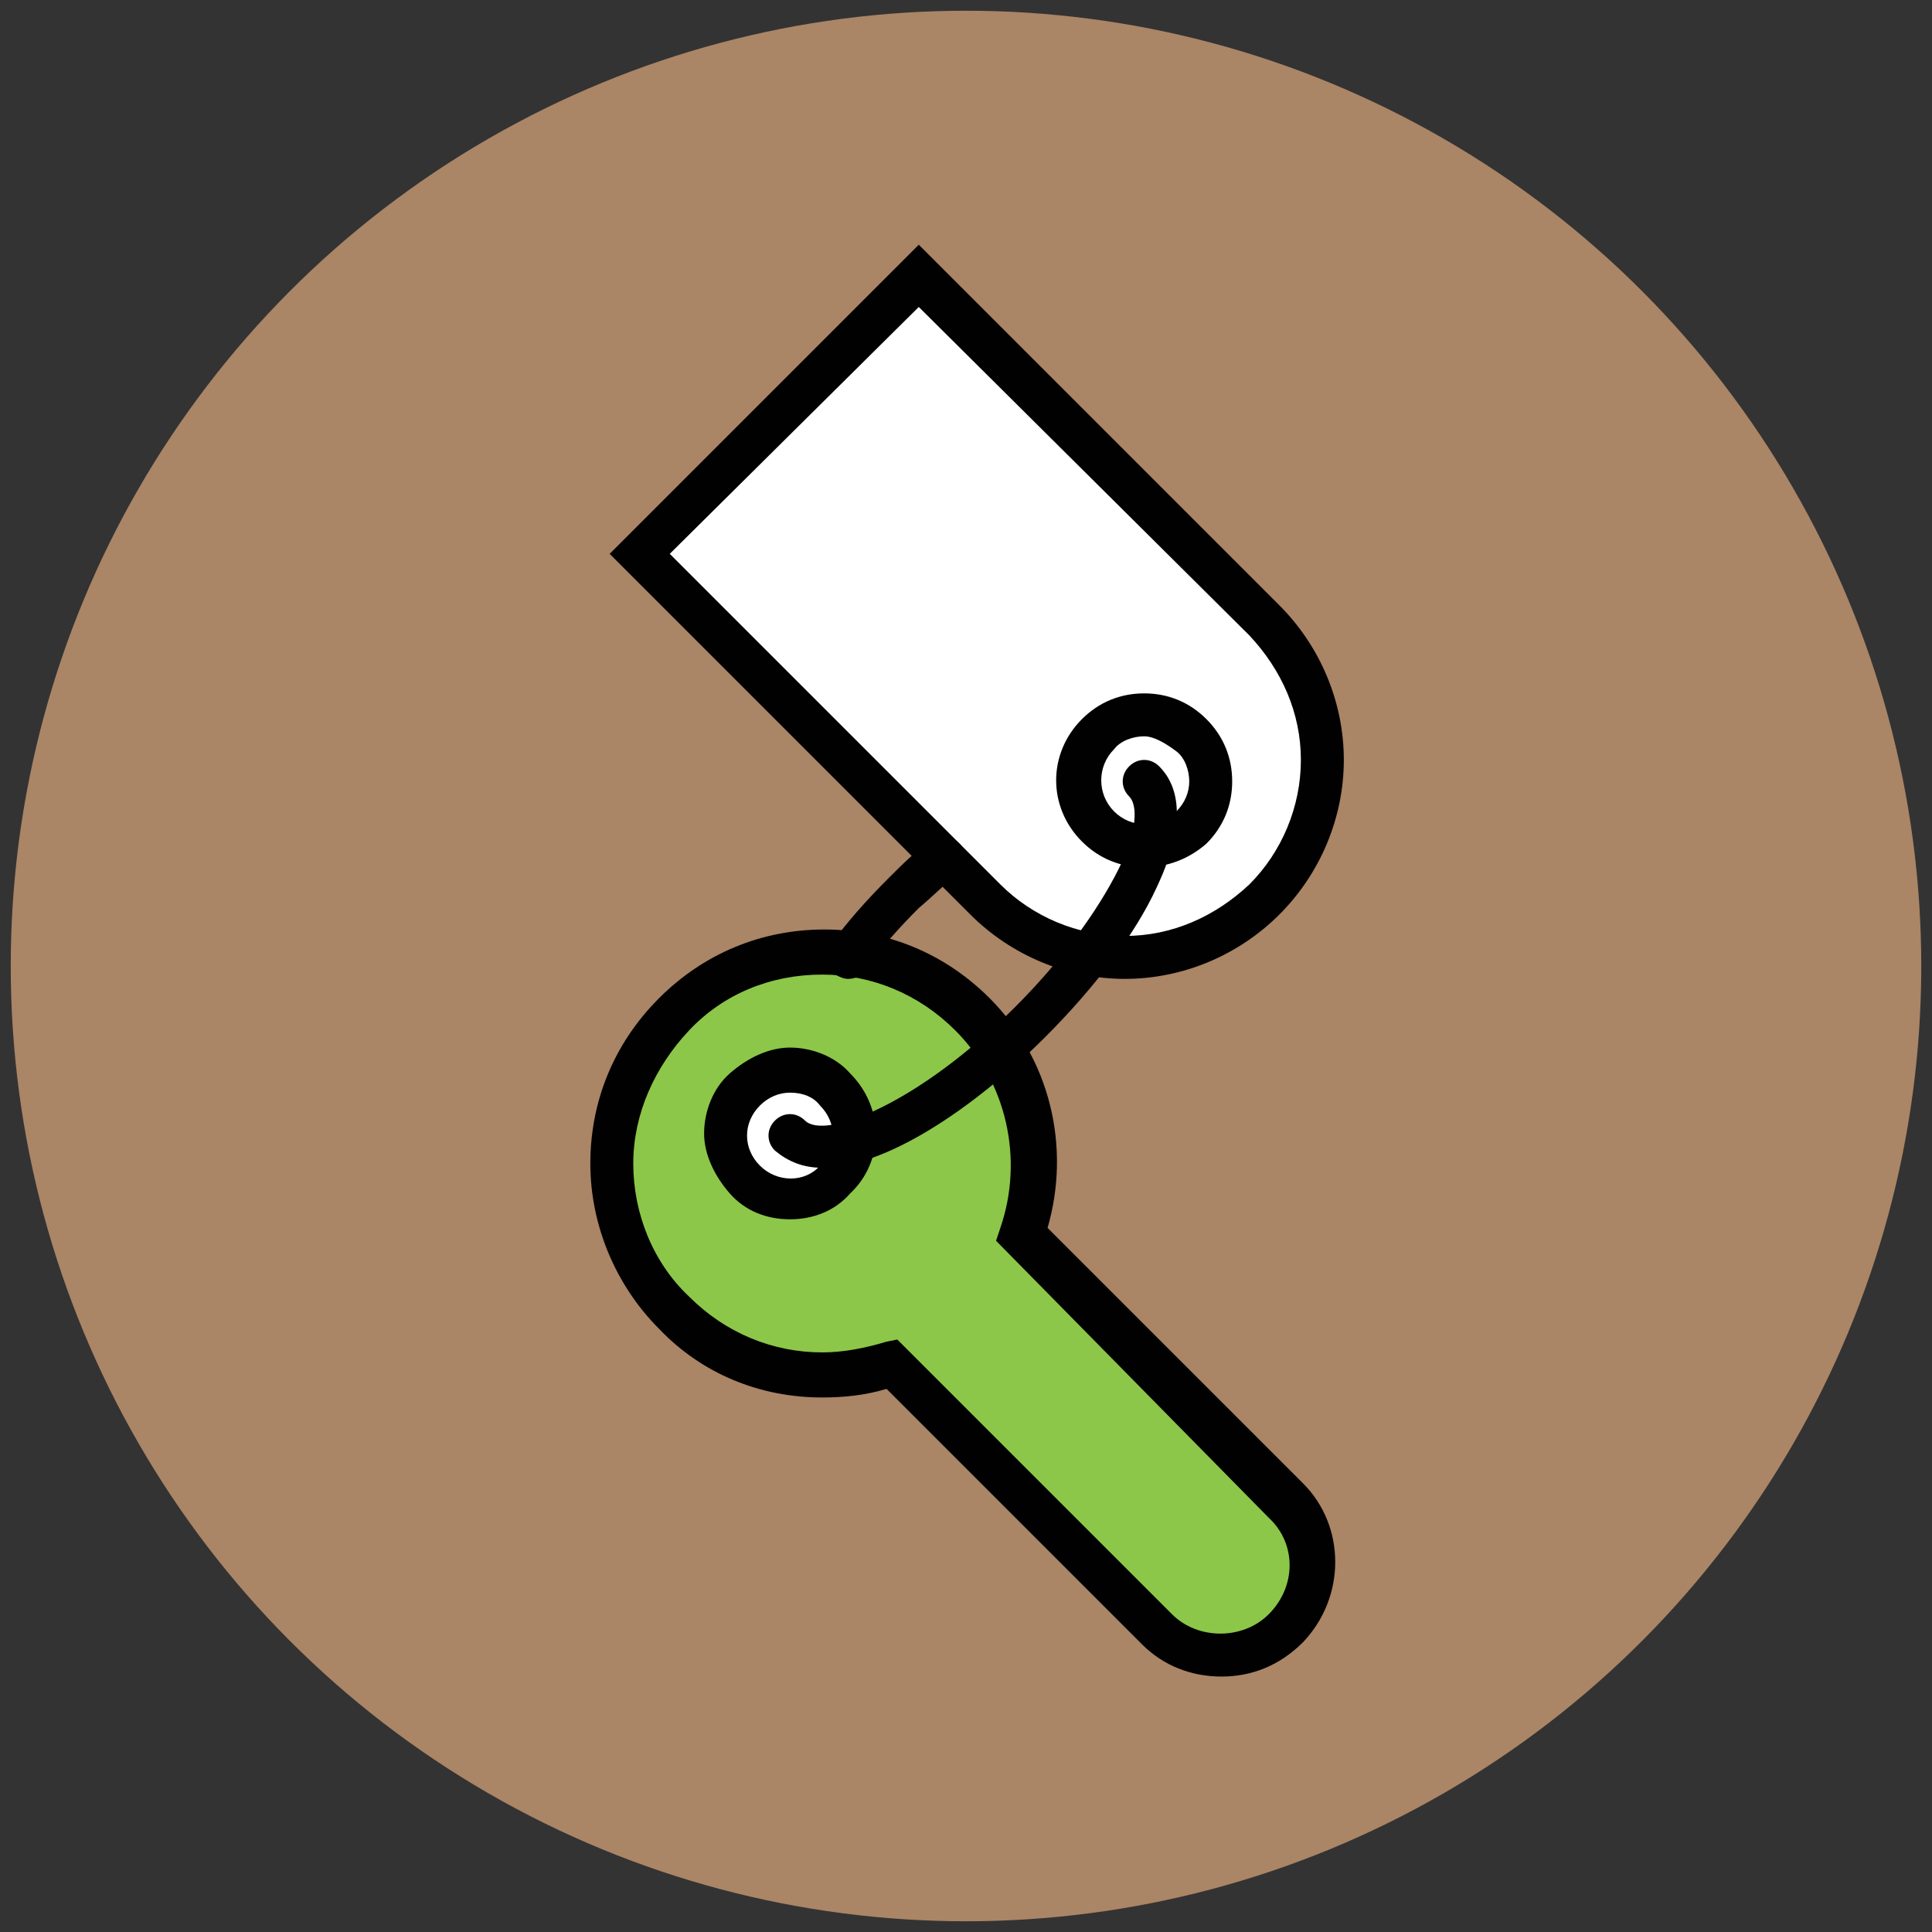
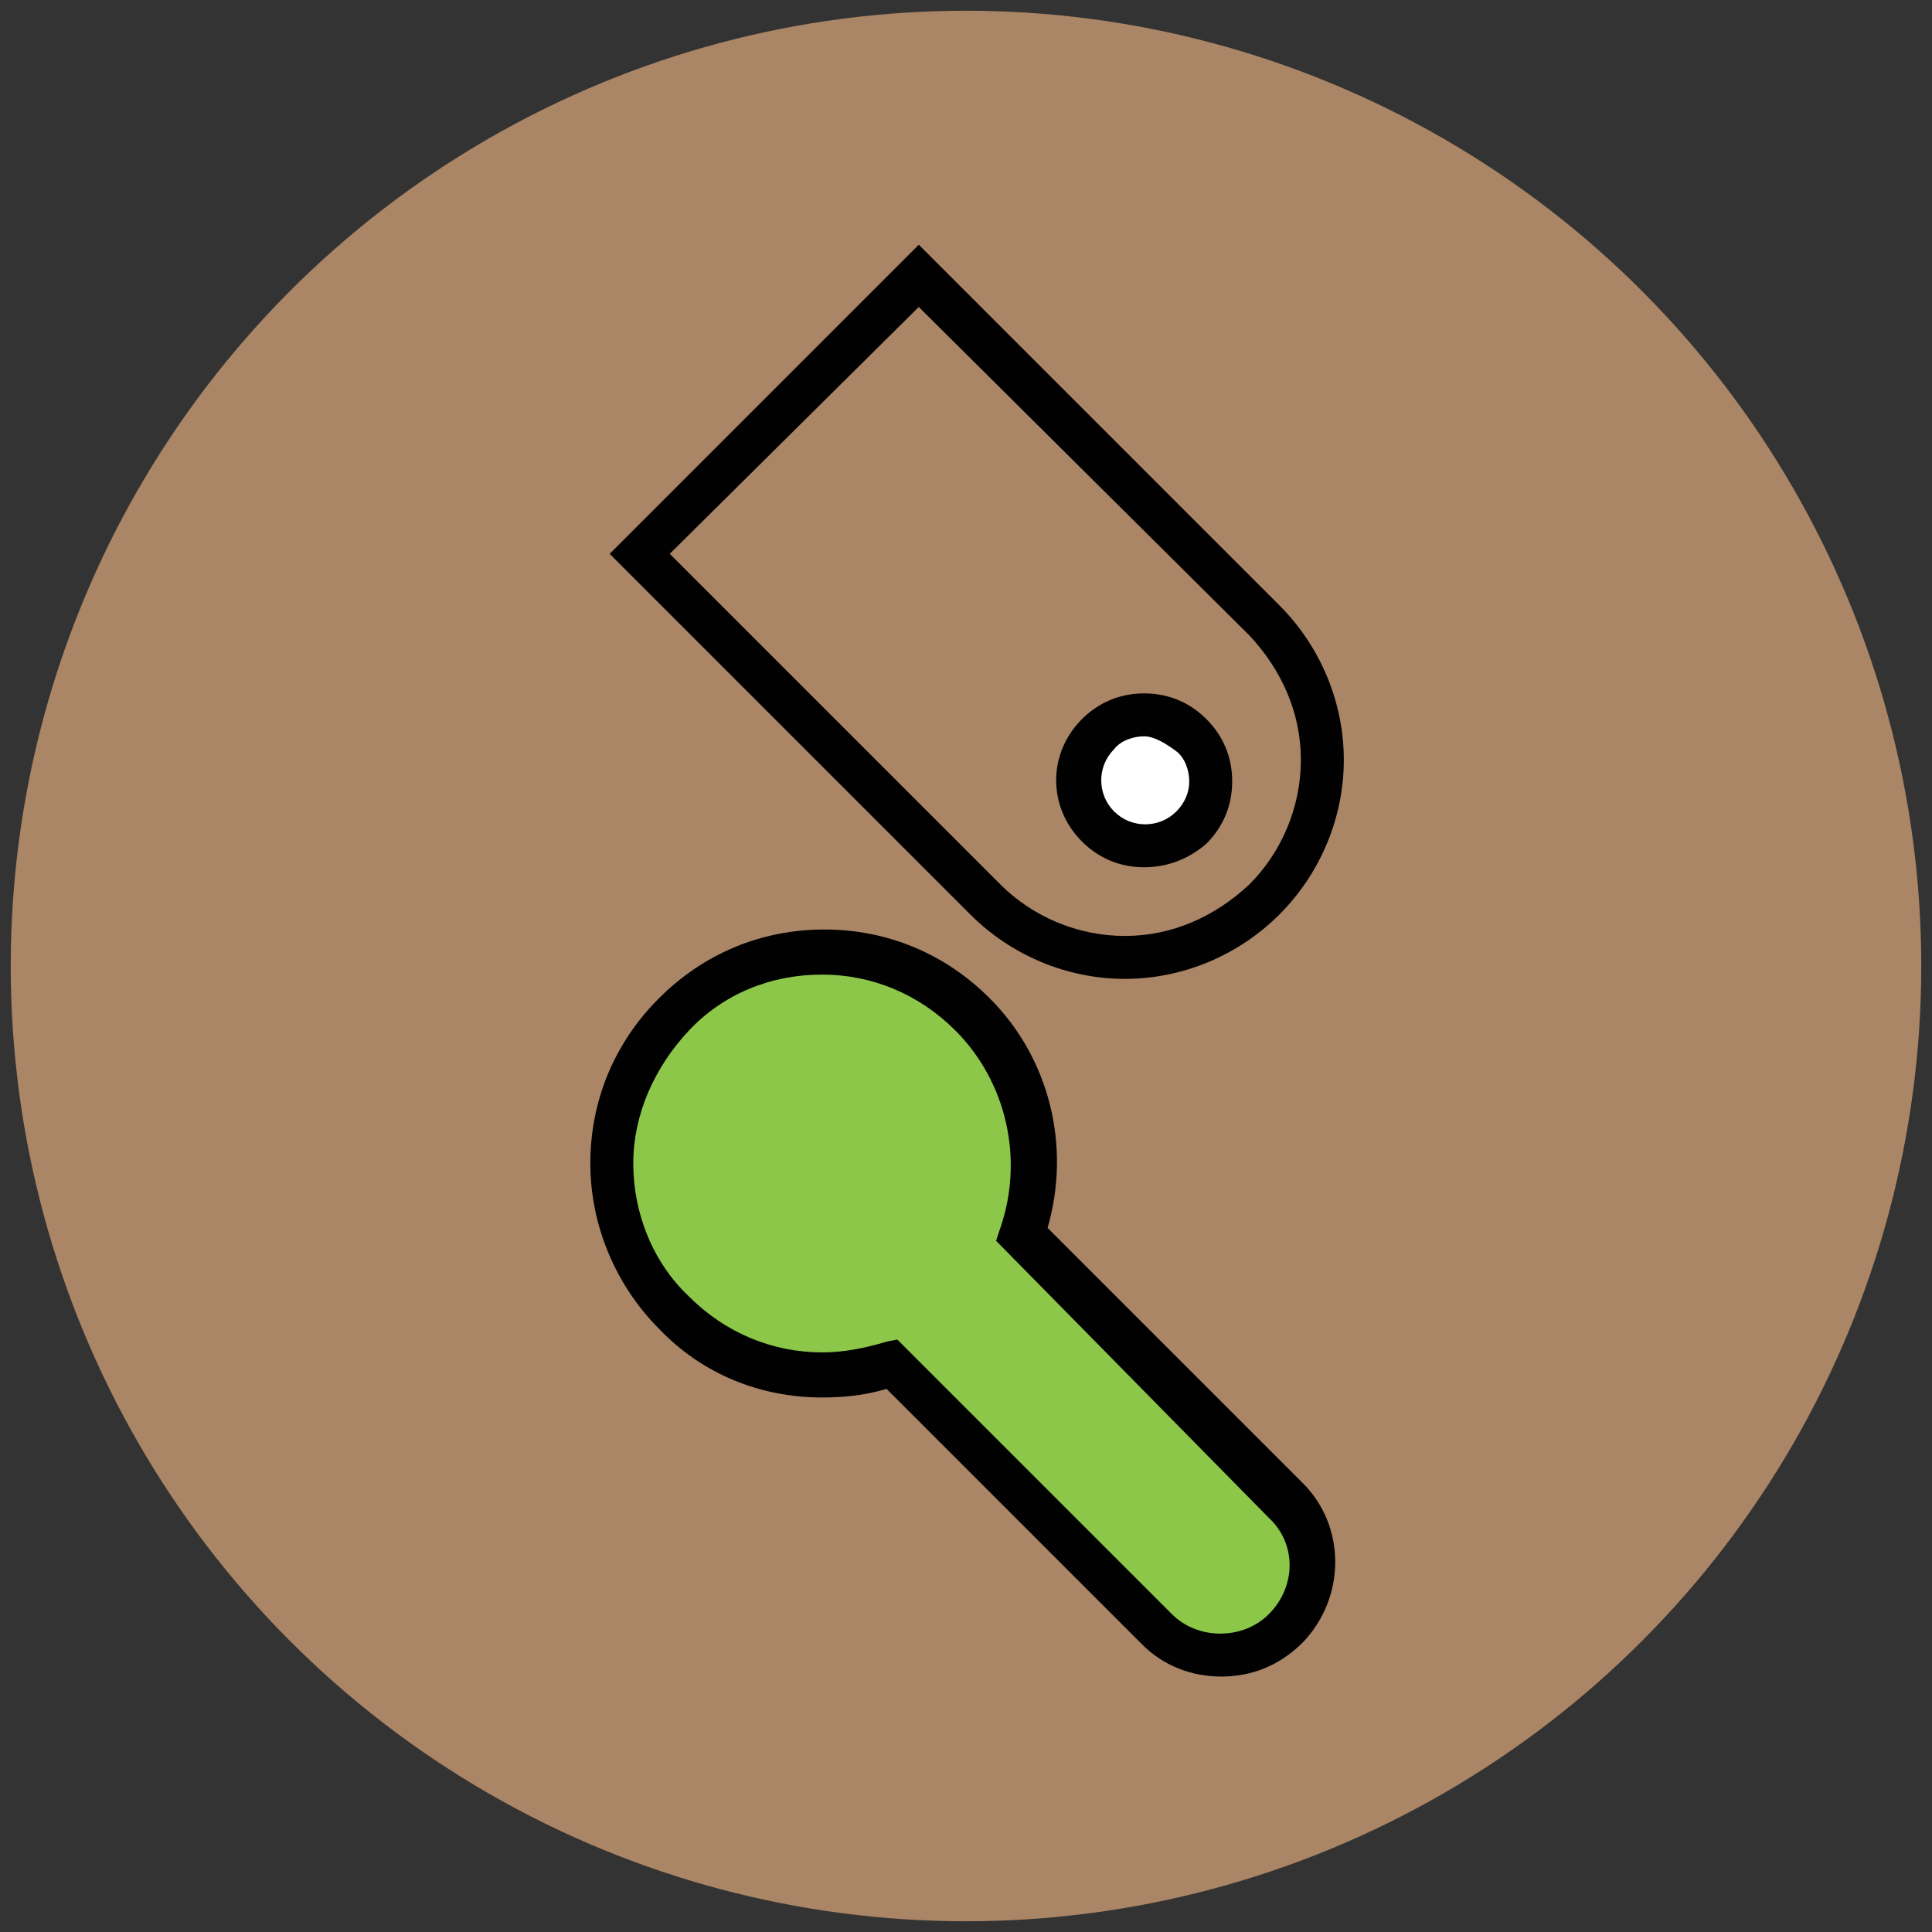
<svg xmlns="http://www.w3.org/2000/svg" version="1.1" id="Layer_1" x="0px" y="0px" viewBox="0 0 90 90" enable-background="new 0 0 90 90" xml:space="preserve">
  <rect x="0" y="0" width="90" height="90" fill="#333333" stroke="none" />
  <g>
    <g>
      <circle fill="#AA8566" cx="45" cy="45" r="44.5" />
    </g>
    <g>
      <g>
-         <path fill="#FFFFFF" d="M45.9,41.9L29.8,25.8l13-13L58.9,29c3.6,3.6,3.6,9.4,0,13l0,0C55.3,45.5,49.5,45.5,45.9,41.9z" />
        <path fill="#010101" d="M52.4,45.6c-2.7,0-5.3-1.1-7.2-3L28.4,25.8l14.4-14.4l16.8,16.8c1.9,1.9,3,4.5,3,7.2c0,2.7-1.1,5.3-3,7.2     S55.1,45.6,52.4,45.6z M31.2,25.8l15.4,15.4c1.5,1.5,3.6,2.4,5.8,2.4c2.2,0,4.2-0.9,5.8-2.4c1.5-1.5,2.4-3.6,2.4-5.8     c0-2.2-0.9-4.2-2.4-5.8L42.8,14.3L31.2,25.8z" />
      </g>
      <g>
        <circle fill="#FFFFFF" cx="53.3" cy="36.4" r="3" />
        <path fill="#010101" d="M53.3,40.4c-1.1,0-2.1-0.4-2.9-1.2c-1.6-1.6-1.6-4.1,0-5.7c0.8-0.8,1.8-1.2,2.9-1.2l0,0     c1.1,0,2.1,0.4,2.9,1.2s1.2,1.8,1.2,2.9c0,1.1-0.4,2.1-1.2,2.9C55.4,40,54.4,40.4,53.3,40.4z M53.3,34.3c-0.5,0-1.1,0.2-1.4,0.6     c-0.8,0.8-0.8,2.1,0,2.9c0.8,0.8,2.1,0.8,2.9,0c0.4-0.4,0.6-0.9,0.6-1.4c0-0.5-0.2-1.1-0.6-1.4S53.8,34.3,53.3,34.3z" />
      </g>
      <g>
        <path fill="#8CC749" d="M45.2,47.3c-3.8-3.8-10.1-3.8-13.9,0c-3.8,3.8-3.8,10.1,0,13.9c2.8,2.8,6.8,3.5,10.3,2.3l12.4,12.4     c1.6,1.6,4.3,1.6,5.9,0c1.6-1.6,1.6-4.3,0-5.9L47.5,57.6C48.7,54.1,48,50.1,45.2,47.3z" />
        <path fill="#010101" d="M56.9,78.1c-1.4,0-2.7-0.5-3.7-1.5L41.3,64.7c-1,0.3-2,0.4-3,0.4c-2.9,0-5.6-1.1-7.6-3.2     c-2-2-3.2-4.8-3.2-7.7s1.1-5.6,3.2-7.7s4.8-3.2,7.7-3.2c2.9,0,5.6,1.1,7.7,3.2c2.8,2.8,3.8,6.9,2.7,10.7l11.9,11.9     c2,2,2,5.3,0,7.4C59.6,77.6,58.3,78.1,56.9,78.1z M41.8,62.4l12.8,12.8c1.2,1.2,3.3,1.2,4.5,0c1.3-1.3,1.3-3.3,0-4.5L46.4,57.8     l0.2-0.6c1.1-3.2,0.3-6.8-2.1-9.2c-1.7-1.7-3.9-2.6-6.2-2.6c-2.4,0-4.6,0.9-6.2,2.6s-2.6,3.9-2.6,6.2s0.9,4.6,2.6,6.2     c1.7,1.7,3.9,2.6,6.2,2.6c1,0,2-0.2,3-0.5L41.8,62.4z" />
      </g>
      <g>
-         <circle fill="#FFFFFF" cx="36.8" cy="52.8" r="3" />
-         <path fill="#010101" d="M36.8,56.8c-1.1,0-2.1-0.4-2.8-1.2s-1.2-1.8-1.2-2.8s0.4-2.1,1.2-2.8s1.8-1.2,2.8-1.2s2.1,0.4,2.8,1.2     c1.6,1.6,1.6,4.1,0,5.6C38.9,56.4,37.9,56.8,36.8,56.8z M36.8,50.9c-0.5,0-1,0.2-1.4,0.6c-0.4,0.4-0.6,0.9-0.6,1.4s0.2,1,0.6,1.4     c0.8,0.8,2.1,0.8,2.8,0c0.8-0.8,0.8-2,0-2.8C37.9,51.1,37.4,50.9,36.8,50.9z" />
-       </g>
+         </g>
      <g>
-         <path fill="#010101" d="M39.5,45.6c-0.2,0-0.4-0.1-0.6-0.2c-0.4-0.3-0.5-1-0.2-1.4c0.8-1.1,1.7-2.1,2.7-3.1     c0.6-0.6,1.2-1.2,1.9-1.7c0.4-0.4,1-0.3,1.4,0.1c0.4,0.4,0.3,1.1-0.1,1.4c-0.6,0.5-1.2,1.1-1.8,1.6c-0.9,0.9-1.8,1.9-2.5,2.9     C40.1,45.5,39.8,45.6,39.5,45.6z" />
-       </g>
+         </g>
      <g>
-         <path fill="#010101" d="M38.3,54.4c-0.9,0-1.6-0.3-2.2-0.8c-0.4-0.4-0.4-1,0-1.4s1-0.4,1.4,0c0.9,0.9,5.2-0.7,9.8-5.3     c2.1-2.1,3.8-4.4,4.8-6.4c0.9-1.8,0.9-3,0.5-3.4c-0.4-0.4-0.4-1,0-1.4s1-0.4,1.4,0c0.8,0.8,1.4,2.4-0.1,5.6c-1,2.2-2.9,4.7-5.2,7     C45.3,51.7,41.2,54.4,38.3,54.4z" />
-       </g>
+         </g>
    </g>
  </g>
</svg>